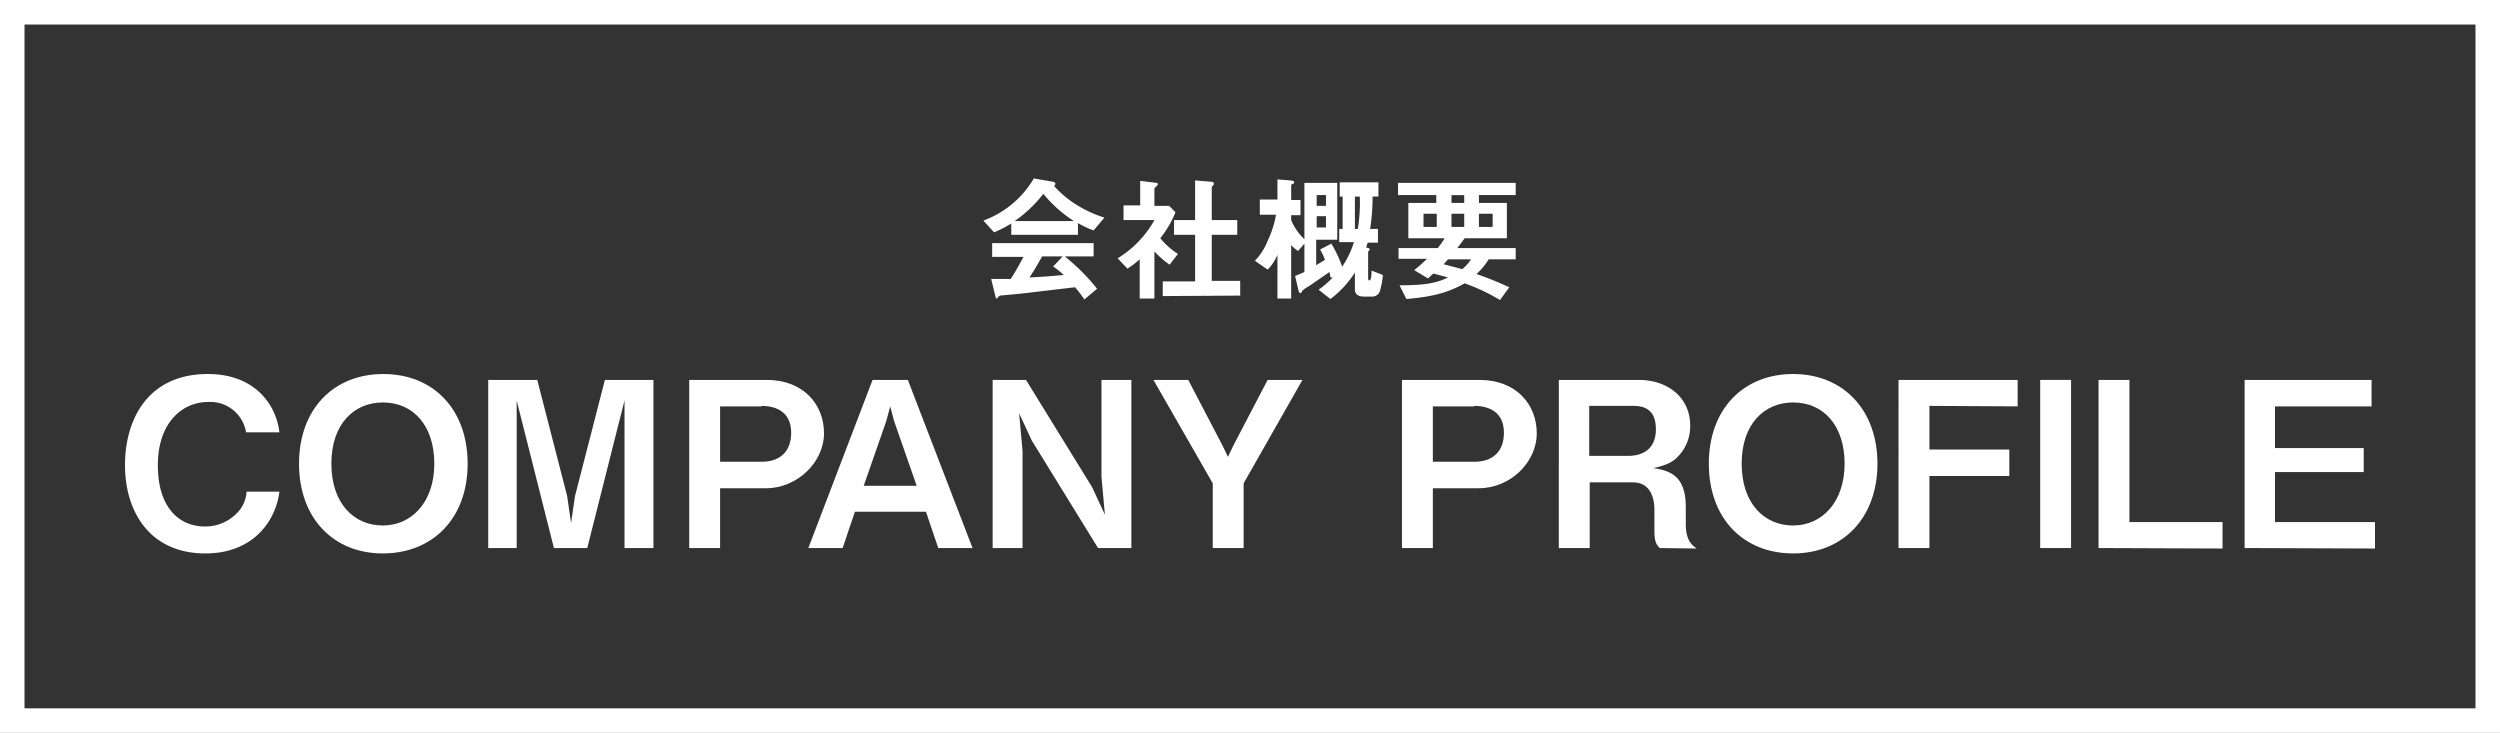
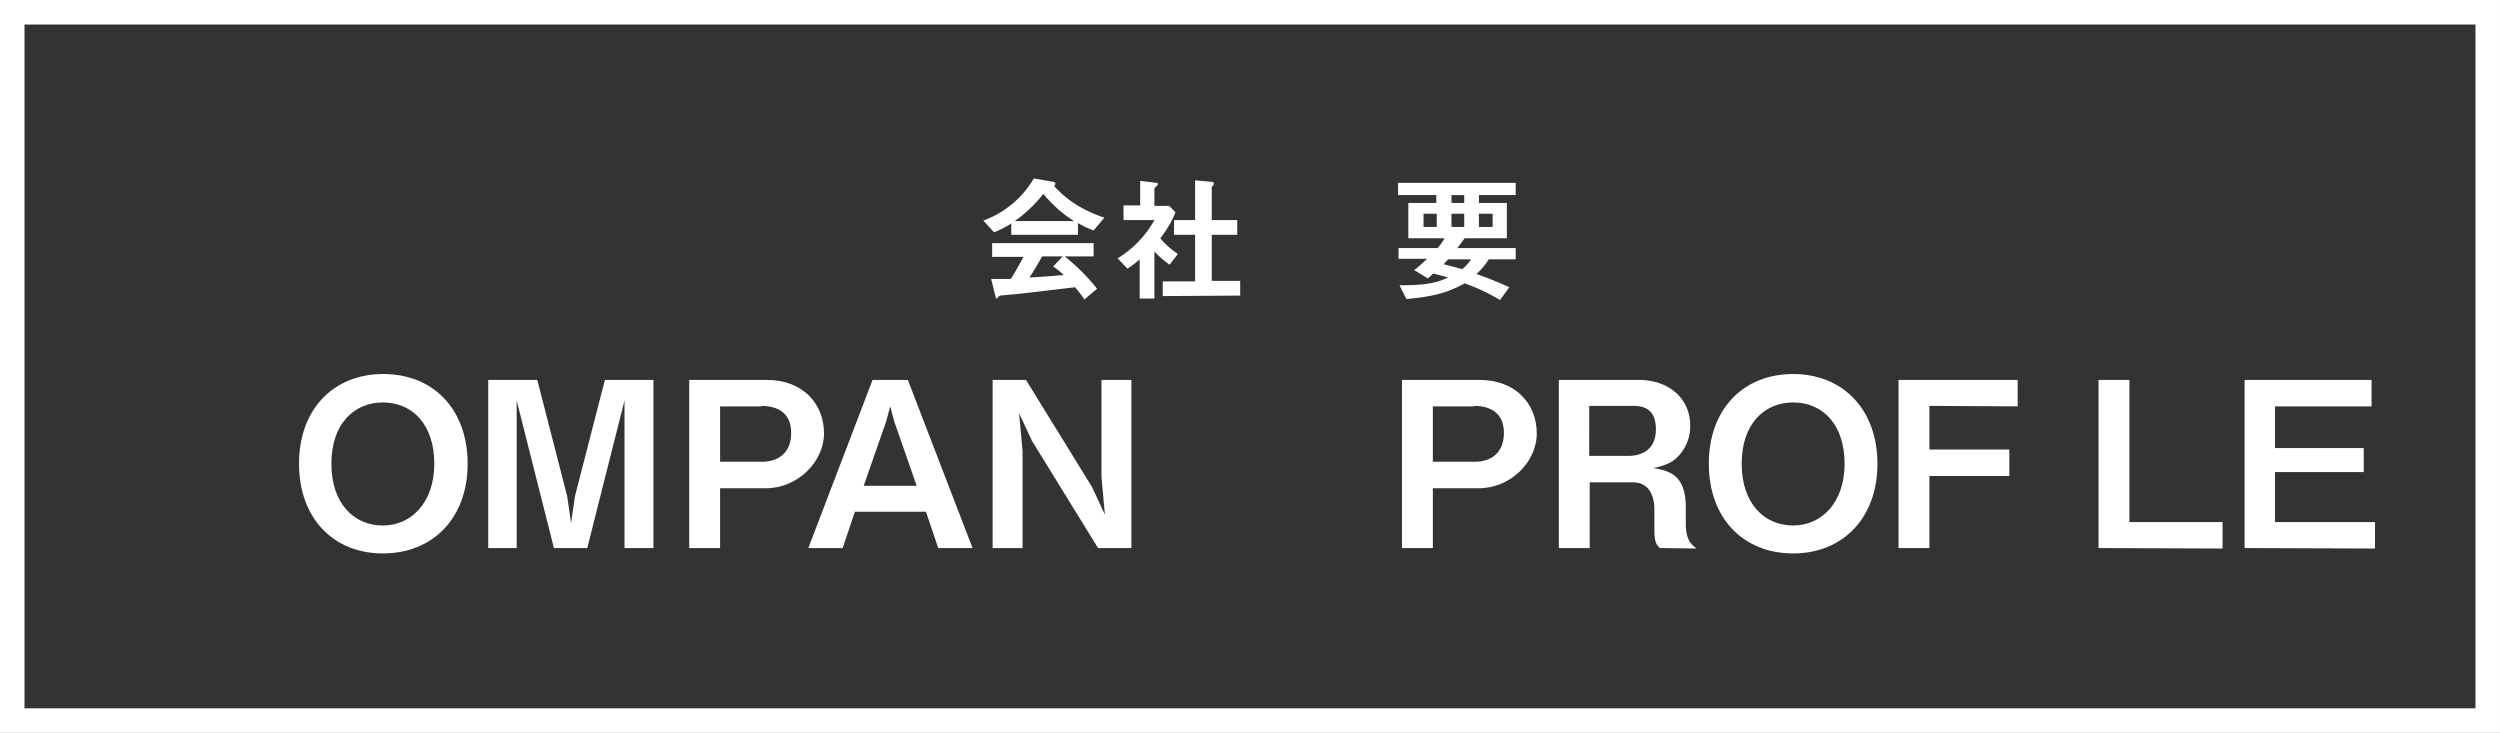
<svg xmlns="http://www.w3.org/2000/svg" id="レイヤー_1" data-name="レイヤー 1" viewBox="0 0 510 149.5">
  <rect x="0" y="0" width="510" height="149.5" fill="#333333" stroke="none" />
  <defs>
    <style>.cls-1{fill:none;stroke:#fff;stroke-miterlimit:10;stroke-width:5px;}.cls-2{fill:#fff;}</style>
  </defs>
  <title>web素材</title>
  <rect class="cls-1" x="2.5" y="2.5" width="505" height="144.5" />
  <path class="cls-2" d="M223.1,47a17,17,0,0,1-3.2-1.5v2.4H206.3V45.6a25.1,25.1,0,0,1-3.5,1.8L200.6,45a19.8,19.8,0,0,0,10.3-8.6l4,.7c.2,0,.4.2.4.4a.4.4,0,0,1-.3.4,21,21,0,0,0,4.8,4,25.6,25.6,0,0,0,5.5,2.5Zm-1.9,14.1a19.3,19.3,0,0,0-1.9-2.5l-11,1.3-4.3.4-.3.2c-.2.3-.3.4-.3.4a.3.3,0,0,1-.3-.3l-.9-3.7h4c.7-1.1,1.3-2.1,2.6-4.5h-6.4V49.6h20.7v2.7h-5.9a41.6,41.6,0,0,1,6.6,6.6Zm-8.4-21.5a27.4,27.4,0,0,1-5.8,5.5h12.1A25.6,25.6,0,0,1,212.9,39.6Zm2,14.8,2-2.1h-4.2c-1.3,2.3-2.1,3.6-2.6,4.3,2.4-.1,4.7-.3,7-.5A17,17,0,0,0,214.9,54.4Z" />
  <path class="cls-2" d="M238.6,54a19.3,19.3,0,0,1-3.1-2.7v9.6h-3V52.9a17.8,17.8,0,0,1-2.5,1.9L228,52.7a21.3,21.3,0,0,0,7.5-7.8h-6.3v-3h3.4v-5l3.3.4c.2,0,.3.1.3.3a.4.4,0,0,1-.2.3c-.4.4-.5.5-.5.6v3.5h3l1.3,1.3a21.4,21.4,0,0,1-3.1,5.3,15.2,15.2,0,0,0,3.6,3.2Zm-1.4,6.4v-3h6.6V47.9h-4.3v-3h4.3V36.8l3.5.3c.1,0,.3.1.3.3v.3c-.2.2-.4.4-.4.5v6.7h5.2v3h-5.2v9.4H253v3Z" />
-   <path class="cls-2" d="M281.6,59a1.7,1.7,0,0,1-1.9,1.5h-1.5c-1,0-1.8-.4-1.8-1.4V55.6a20.6,20.6,0,0,1-5,5.4L269,59.1a20.5,20.5,0,0,0,2.9-2.5h-.5a6.7,6.7,0,0,0-.2-1.1L267,58.4a5.5,5.5,0,0,0-1.3.9c-.2.4-.3.5-.4.5s-.3-.1-.4-.5l-.7-3,1.9-.8V49.7l-1.3,1.5a7.2,7.2,0,0,1-1.4-1.2V60.9h-2.8V52a9.5,9.5,0,0,1-2,3l-2.6-1.8a12.7,12.7,0,0,0,2.7-4.3,19.5,19.5,0,0,0,1.6-5.1h-3.3V40.7h3.6V36.6l2.6.2c.6.1.8.1.8.4s-.2.3-.3.3-.3.2-.3.4v2.9h1.9v3.1h-1.9v1a11.2,11.2,0,0,0,2.7,3.9V37.3h6.7V48.9h-4.3v5.2l1.8-1.1a14.2,14.2,0,0,0-1-2.1l2.3-1.2a25.8,25.8,0,0,1,2.2,4.7,18.5,18.5,0,0,0,2.4-5h-3V46.7h.7V40.1h-.6V37.2h7.9v2.9h-1.2a39.2,39.2,0,0,1-.5,6.6h1.6v2.8H279l-.3,1c.4.1.7.1.7.4V51c-.3.3-.3.3-.3.5v5.2c0,.2,0,.5.3.5s.4-1.2.4-2l2.3.9A13.1,13.1,0,0,1,281.6,59ZM270.5,39.8h-1.9V42h1.9Zm0,4.3h-1.9v2.3h1.9Zm5.9-4v6.6h.6a34,34,0,0,0,.4-6.6Z" />
  <path class="cls-2" d="M301.7,39.8v1.6h5.7v7.2h-8.6l-1.5,2h11.9v2.3h-5.5a14,14,0,0,1-2.5,3c2.9,1,4.7,1.8,6.7,2.7l-1.9,2.6a40.2,40.2,0,0,0-7.2-3.4c-3.3,1.8-6.1,2.7-11.9,3.2l-1.4-2.8c5.5,0,7.6-.5,9.9-1.6l-3-.8-1.1,1-2.8-1.7a28.6,28.6,0,0,0,2.6-2.3h-5.8V50.6h8a14.4,14.4,0,0,0,1.4-2h-7.4V41.4h5.7V39.8h-7.8V37.3h24v2.5Zm-8.6,3.8h-2.7v2.7h2.7Zm2.3,9.3-.9,1,3.8,1a8.5,8.5,0,0,0,1.8-2Zm3.3-13.1h-2.6v1.6h2.6Zm0,3.8h-2.6v2.7h2.6Zm5.8,0h-2.8v2.7h2.8Z" />
-   <path class="cls-2" d="M41.9,112.9c-11.4,0-16.4-8.6-16.4-18s4.7-18.6,16.9-18.6c9.8,0,14,6.5,14.6,11.9H50.2A7.4,7.4,0,0,0,42.5,82c-5.4,0-10.3,4.3-10.3,12.9s4.3,12.5,9.6,12.5a8.9,8.9,0,0,0,6.3-2.5,6.7,6.7,0,0,0,2.2-4.6h6.7C56.3,106,51.9,112.9,41.9,112.9Z" />
  <path class="cls-2" d="M78.1,112.9C68,112.9,61,105.7,61,94.6s7-18.3,17.2-18.3,17.2,7.2,17.2,18.3S88.3,112.9,78.1,112.9Zm0-30.8c-5.9,0-10.5,4.4-10.5,12.5s4.6,12.6,10.5,12.6,10.5-4.8,10.5-12.6S84.3,82.1,78.1,82.1Z" />
  <path class="cls-2" d="M127.4,111.8V81.7l-7.6,30.1H113l-7.6-30.1v30.1H99.6V77.5h10l6.1,23.7.8,5.5.8-5.5,6.1-23.7h9.9v34.3Z" />
  <path class="cls-2" d="M156.3,99.6h-9.4v12.2h-6.3V77.5h15.8c7.5,0,11.7,5,11.7,10.9S162.6,99.6,156.3,99.6Zm-.9-16.7h-8.5V94.2h8.5c3.5,0,6-1.9,6-5.9S158.7,82.8,155.3,82.8Z" />
  <path class="cls-2" d="M191.4,111.8l-2.5-7.4H174.4l-2.5,7.4h-7L178,77.5h7.2l13.2,34.3Zm-9-25.9-.8-3-.8,3-4.6,13.2H187Z" />
  <path class="cls-2" d="M224,111.8,210.5,89.9l-2.6-5.6.7,7.7v19.8h-6.1V77.5h6.8l13.5,21.9,2.6,5.6-.7-7.7V77.5h6.1v34.3Z" />
-   <path class="cls-2" d="M253.7,98.6v13.2h-6.3V98.6L235.3,77.5h7.1l7,13.4,1.1,2.3,1.1-2.3,7-13.4h7.1Z" />
  <path class="cls-2" d="M301.7,99.6h-9.4v12.2h-6.3V77.5h15.8c7.5,0,11.7,5,11.7,10.9S308.1,99.6,301.7,99.6Zm-.9-16.7h-8.5V94.2h8.5c3.5,0,6-1.9,6-5.9S304.1,82.8,300.7,82.8Z" />
  <path class="cls-2" d="M338.6,111.8c-.7-.7-1.1-1.2-1.1-3.7V104c0-2.4-.8-5.6-4.4-5.6h-8.8v13.4h-6.3V77.5h16.2c6.4,0,10.6,3.9,10.6,9.3a8.8,8.8,0,0,1-2.1,5.9c-1.3,1.5-2.4,2.1-5.4,2.8,3.3.5,6.6,1.5,6.6,7.9v3.5c0,3.4,1.3,4.3,2.2,5Zm-5.4-29h-9V93h7.9c3.5,0,5.7-1.8,5.7-5.4S336,82.8,333.2,82.8Z" />
  <path class="cls-2" d="M365.8,112.9c-10.2,0-17.2-7.2-17.2-18.3s7-18.3,17.2-18.3S383,83.6,383,94.6,376,112.9,365.8,112.9Zm0-30.8c-5.9,0-10.5,4.4-10.5,12.5s4.6,12.6,10.5,12.6,10.5-4.8,10.5-12.6S372,82.1,365.8,82.1Z" />
  <path class="cls-2" d="M393.6,82.8v8.9h16.3v5.4H393.6v14.7h-6.3V77.5h24.3v5.4Z" />
-   <path class="cls-2" d="M416.2,111.8V77.5h6.3v34.3Z" />
  <path class="cls-2" d="M428.1,111.8V77.5h6.3v29h19v5.4Z" />
  <path class="cls-2" d="M457.9,111.8V77.5h25.9v5.4H464.1v8.5h18.1v4.9H464.1v10.2h20.4v5.4Z" />
</svg>